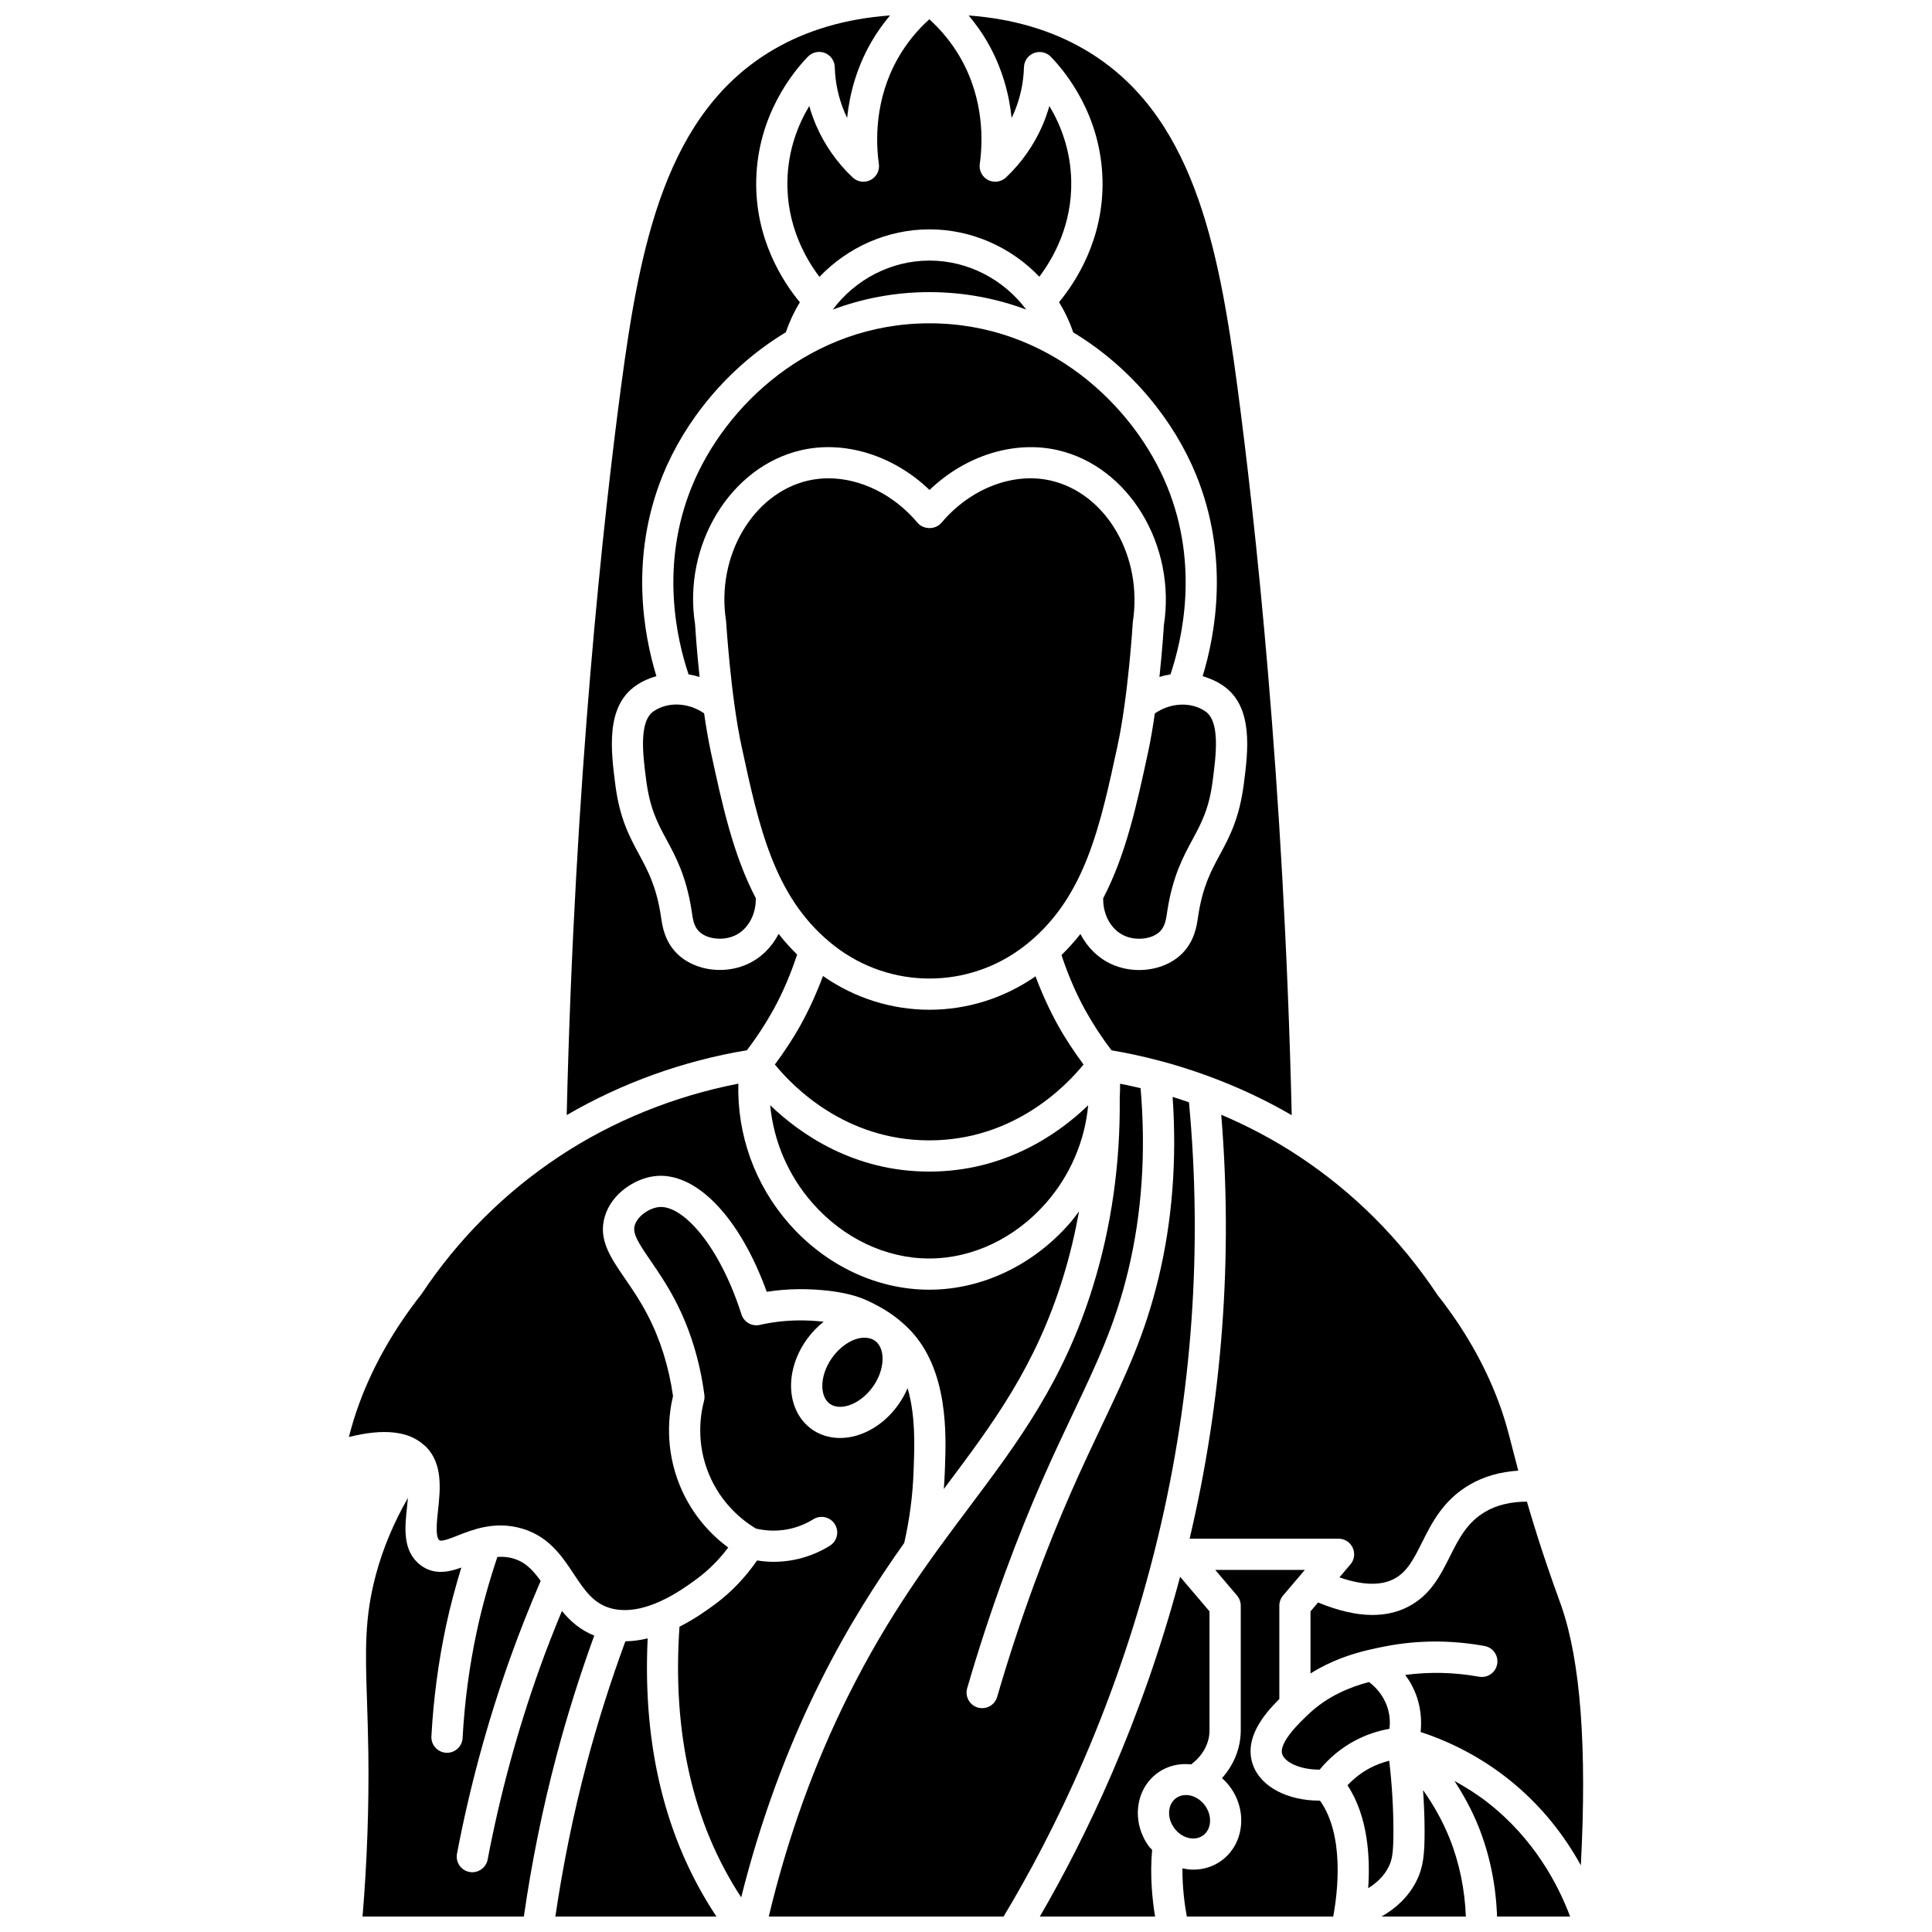
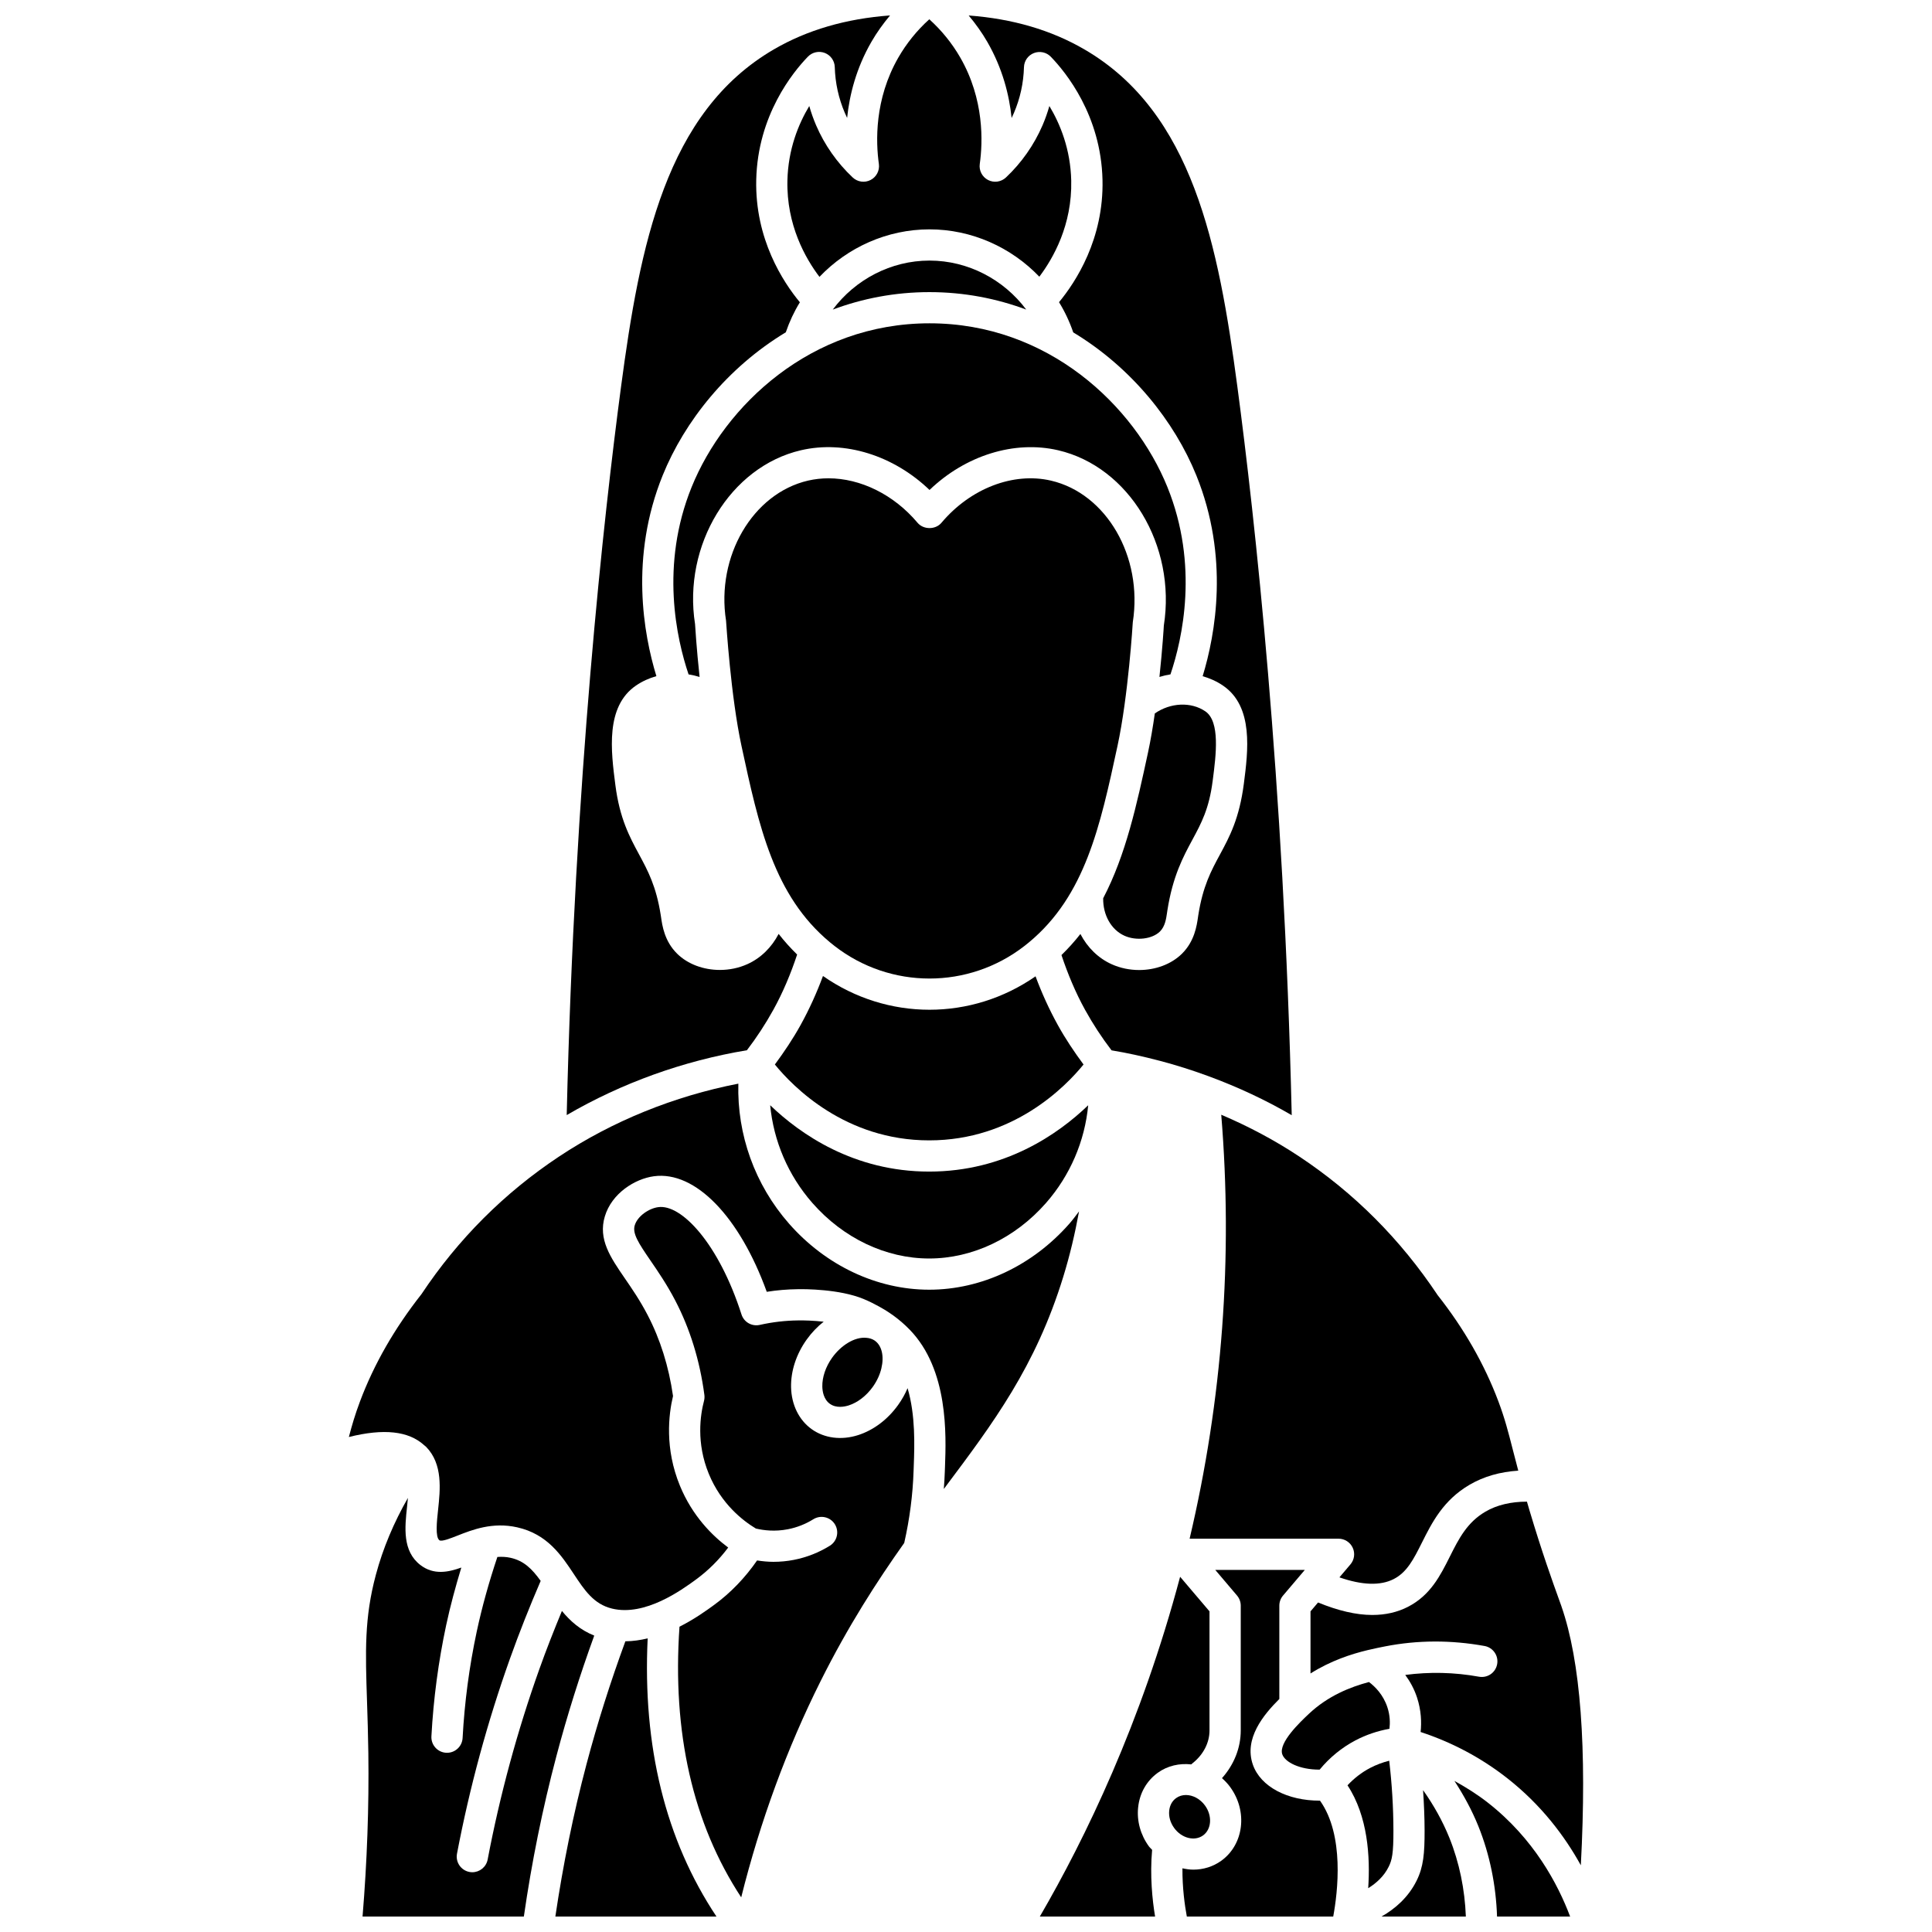
<svg xmlns="http://www.w3.org/2000/svg" width="800px" height="800px" version="1.1" viewBox="144 144 512 512">
  <defs>
    <clipPath id="i">
      <path d="m294 148.09h86v291.91h-86z" />
    </clipPath>
    <clipPath id="h">
      <path d="m400 148.09h87v291.91h-87z" />
    </clipPath>
    <clipPath id="g">
      <path d="m240 540h62v111.9h-62z" />
    </clipPath>
    <clipPath id="f">
      <path d="m510 618h23v33.902h-23z" />
    </clipPath>
    <clipPath id="e">
      <path d="m457 560h42v91.902h-42z" />
    </clipPath>
    <clipPath id="d">
      <path d="m529 615h32v36.902h-32z" />
    </clipPath>
    <clipPath id="c">
      <path d="m419 561h46v90.902h-46z" />
    </clipPath>
    <clipPath id="b">
      <path d="m291 578h43v73.902h-43z" />
    </clipPath>
    <clipPath id="a">
      <path d="m347 431h114v220.9h-114z" />
    </clipPath>
  </defs>
  <path d="m363.96 393.73c0.363 0.301 0.762 0.617 1.188 0.953 14.824 11.52 35.527 11.52 50.352 0 0.426-0.336 0.824-0.648 1.191-0.957 14.891-12.355 18.859-30.742 23.453-52.02 2.863-13.254 4.051-32.617 4.059-32.812 2.719-17.453-7.023-34.105-21.668-37.52-9.988-2.328-21.379 2.062-29.043 11.172-1.57 1.867-4.758 1.867-6.328 0-6.301-7.492-15.129-11.789-23.613-11.789-1.836 0-3.656 0.203-5.43 0.613-14.645 3.414-24.387 20.07-21.711 37.125 0.055 0.59 1.238 19.953 4.098 33.207 4.59 21.289 8.562 39.668 23.453 52.027z" />
  <path d="m390.25 446.21c22.277 0 36.133-14.246 40.898-20.105-2.484-3.359-4.816-6.84-6.828-10.484-2.281-4.129-4.242-8.449-5.891-12.887-8.453 5.883-18.27 8.859-28.105 8.859-9.883 0-19.746-3.008-28.227-8.945-1.656 4.469-3.625 8.82-5.922 12.977-2.016 3.644-4.348 7.125-6.828 10.48 4.777 5.863 18.652 20.105 40.902 20.105z" />
  <path d="m359.29 462.8c8.203 9.352 19.484 14.715 30.957 14.715 11.469 0 22.754-5.363 30.957-14.715 6.418-7.32 10.281-16.398 11.18-25.895-7.941 7.644-22.121 17.578-42.137 17.578-20.004 0-34.191-9.949-42.141-17.586 0.898 9.492 4.762 18.582 11.184 25.902z" />
  <path d="m376.91 187.45c0.242 1.738-0.633 3.441-2.191 4.246-1.551 0.805-3.449 0.547-4.734-0.652-4.125-3.871-7.484-8.652-9.707-13.836-0.715-1.672-1.32-3.375-1.812-5.113-2.887 4.801-5.606 11.477-5.793 19.754-0.27 11.789 4.801 20.656 8.492 25.523 7.457-7.812 17.934-12.59 29.156-12.59 11.199 0 21.66 4.758 29.113 12.547 3.684-4.879 8.723-13.73 8.453-25.48-0.191-8.277-2.906-14.953-5.793-19.754-0.488 1.738-1.094 3.441-1.812 5.113-2.231 5.184-5.582 9.965-9.707 13.836-1.281 1.195-3.18 1.461-4.734 0.652-1.555-0.805-2.438-2.512-2.191-4.246 0.816-5.773 1.219-17.117-5.18-28.219-2.176-3.769-4.922-7.164-8.195-10.125-3.273 2.961-6.019 6.356-8.195 10.129-6.387 11.102-5.984 22.441-5.168 28.215z" />
  <g clip-path="url(#i)">
    <path d="m348.94 411.62c2.57-4.652 4.629-9.594 6.309-14.656-1.777-1.746-3.418-3.566-4.902-5.469-1.832 3.523-4.684 6.398-8.297 8.02-2.297 1.035-4.801 1.531-7.273 1.531-4.289 0-8.48-1.496-11.332-4.312-3.356-3.305-3.945-7.461-4.262-9.695l-0.078-0.52c-1.207-7.684-3.41-11.758-5.734-16.066-2.531-4.691-5.148-9.539-6.285-18.375-1.168-9.016-2.691-20.824 5.457-26.398 1.676-1.145 3.508-1.957 5.406-2.5-3.394-11.105-7.109-31.531 1.676-53.223 5.773-14.25 17.098-28.535 32.621-37.895 0.961-2.812 2.207-5.477 3.731-7.953-4.426-5.336-11.926-16.738-11.566-32.457 0.391-17.102 9.711-28.523 13.703-32.645 1.164-1.195 2.93-1.57 4.473-0.973 1.551 0.605 2.59 2.078 2.637 3.738 0.117 4.211 1.012 8.297 2.668 12.152 0.191 0.441 0.395 0.887 0.605 1.32 0.629-6.106 2.402-13.16 6.441-20.164 1.426-2.473 3.102-4.797 4.934-6.992-11.664 0.859-21.973 3.859-30.793 9-28.637 16.672-35.496 51.828-40.504 89.453-4.539 34.105-12.301 103.85-14.391 192.97 14.562-8.492 30.895-14.387 47.754-17.184 2.59-3.387 4.941-6.981 7.004-10.711z" />
  </g>
  <path d="m327.29 273.08c-8.398 20.723-3.977 40.258-0.812 49.641 0.984 0.152 1.957 0.379 2.922 0.68-0.812-7.586-1.18-13.566-1.203-14.008-3.289-20.855 9.273-41.699 28.051-46.07 11.637-2.711 24.582 1.395 34.086 10.523 9.508-9.133 22.469-13.223 34.082-10.523 18.777 4.371 31.344 25.215 28.012 46.461-0.004 0.23-0.359 6.094-1.164 13.613 0.965-0.297 1.938-0.52 2.922-0.68 3.164-9.383 7.582-28.922-0.812-49.645-8.754-21.598-31.637-43.391-63.039-43.391-31.41 0.004-54.293 21.797-63.043 43.398z" />
  <path d="m256.37 526.96c0.004 0 0.004 0 0.008 0.004 0.008 0.004 0.008 0.012 0.016 0.016 0.172 0.156 0.367 0.285 0.531 0.449 4.473 4.582 3.746 11.312 3.168 16.723-0.328 3.023-0.773 7.168 0.348 8.027 0.566 0.441 2.91-0.484 4.801-1.227 3.914-1.543 9.277-3.66 15.805-2.199 8 1.785 11.738 7.434 15.039 12.418 2.82 4.262 5.258 7.941 10.117 9.125 8.75 2.125 18.484-4.969 22.148-7.641 3.281-2.391 6.172-5.258 8.629-8.539-4.227-3.144-9.488-8.359-12.785-16.363-4.07-9.887-3.016-18.859-1.836-23.785-1.117-7.824-3.383-15.059-6.754-21.508-1.996-3.84-4.137-6.949-6.023-9.691-3.812-5.555-7.109-10.352-5.297-16.398 1.816-6.094 7.926-9.969 13.016-10.652 10.961-1.477 22.703 10.727 29.898 30.625 2.727-0.43 5.473-0.66 8.199-0.691 1.789-0.043 11.047-0.047 17.422 2.578 3.117 1.277 5.965 3.078 6.086 3.156 0.574 0.359 1.035 0.68 1.402 0.938 0.004 0.004 0.008 0.004 0.012 0.004 0.062 0.043 0.328 0.227 0.391 0.27v0.004c0.02 0.016 0.047 0.027 0.066 0.047 1.539 1.121 3.004 2.387 4.348 3.777 10.238 10.602 9.613 27.867 9.312 36.168l-0.051 1.387c-0.051 1.535-0.145 3.078-0.262 4.621 0.078-0.102 0.16-0.215 0.238-0.324 12.918-17.227 24.074-32.105 31.406-55.895 1.75-5.672 3.117-11.469 4.191-17.352-0.82 1.086-1.625 2.184-2.531 3.219-9.773 11.145-23.324 17.535-37.176 17.535s-27.402-6.391-37.176-17.535c-9.035-10.297-13.77-23.555-13.406-37.07-17.012 3.312-33.348 9.918-47.516 19.32-14.516 9.633-26.777 21.902-36.457 36.461-7.195 9.137-12.605 18.609-16.289 28.422-1.309 3.481-2.121 6.269-2.957 9.438 9.281-2.312 15.82-1.574 19.918 2.141z" />
  <g clip-path="url(#h)">
    <path d="m412.09 175.27c0.211-0.434 0.414-0.875 0.605-1.32 1.656-3.859 2.551-7.945 2.668-12.152 0.047-1.664 1.082-3.141 2.637-3.738 1.547-0.602 3.309-0.223 4.473 0.973 3.988 4.117 13.309 15.539 13.703 32.645 0.359 15.664-7.094 27.047-11.523 32.402 1.535 2.488 2.797 5.172 3.766 8.004 15.523 9.359 26.848 23.648 32.621 37.895 8.785 21.688 5.07 42.113 1.676 53.223 1.898 0.547 3.734 1.352 5.41 2.5 8.148 5.57 6.621 17.367 5.508 25.988-1.191 9.246-3.809 14.094-6.34 18.781-2.328 4.305-4.523 8.375-5.734 16.066l-0.078 0.535c-0.32 2.231-0.914 6.383-4.262 9.684-2.856 2.816-7.047 4.312-11.332 4.312-2.473 0-4.977-0.496-7.273-1.531-3.613-1.625-6.465-4.496-8.297-8.02-1.52 1.945-3.188 3.801-5.016 5.582 1.672 5.016 3.715 9.918 6.266 14.539 2.059 3.723 4.41 7.324 7.004 10.711 4.242 0.703 8.449 1.637 12.605 2.731 0.09 0.023 0.18 0.039 0.27 0.066 4.266 1.125 8.457 2.457 12.59 3.973 0.172 0.047 0.328 0.113 0.492 0.18 7.57 2.805 14.887 6.211 21.793 10.242-2.09-89.105-9.852-158.86-14.391-192.97-5-37.629-11.867-72.781-40.504-89.453-8.844-5.164-19.137-8.16-30.715-9.016 1.832 2.195 3.504 4.516 4.938 7 4.039 7.008 5.812 14.066 6.441 20.172z" />
  </g>
-   <path d="m315.23 350.63c0.992 7.711 3.039 11.504 5.414 15.898 2.438 4.512 5.199 9.625 6.625 18.707l0.094 0.637c0.23 1.617 0.516 3.629 1.883 4.973 2.059 2.027 6.273 2.531 9.406 1.125 3.531-1.59 5.723-5.531 5.641-9.945-6.016-11.504-8.898-24.801-11.875-38.582-0.707-3.262-1.309-6.832-1.82-10.395-4.125-2.867-9.57-3.164-13.395-0.547-3.965 2.727-2.812 11.629-1.973 18.129z" />
  <path d="m459.26 551.77h39.469c1.613 0 3.078 0.938 3.754 2.398 0.68 1.461 0.441 3.188-0.605 4.414l-2.918 3.434c6.023 2.09 10.871 2.262 14.41 0.441 3.535-1.828 5.269-5.281 7.465-9.664 2.641-5.262 5.629-11.23 12.613-15.312 3.785-2.211 8.117-3.438 12.91-3.742-0.551-2.066-1.035-3.938-1.453-5.578-1.207-4.727-2.078-8.145-3.812-12.773-3.684-9.816-9.102-19.289-16.094-28.152-9.875-14.832-22.137-27.102-36.656-36.734-6.488-4.305-13.445-7.996-20.699-11.086 3.102 37.754 0.316 75.504-8.383 112.36z" />
  <path d="m448.23 343.45c-2.977 13.785-5.856 27.09-11.875 38.594-0.082 4.41 2.106 8.352 5.637 9.938 3.133 1.406 7.352 0.902 9.406-1.125 1.359-1.344 1.645-3.352 1.879-4.965l0.094-0.648c1.426-9.078 4.191-14.195 6.625-18.703 2.371-4.398 4.418-8.188 5.359-15.504 0 0 0.055-0.41 0.055-0.414 0.84-6.492 1.984-15.391-1.977-18.102-3.82-2.609-9.266-2.316-13.395 0.547-0.504 3.547-1.105 7.117-1.809 10.383z" />
  <path d="m415.96 226.04c-5.934-7.938-15.379-12.984-25.633-12.984-10.254 0-19.695 5.043-25.633 12.984 7.812-2.91 16.383-4.625 25.633-4.625 9.254 0.004 17.82 1.715 25.633 4.625z" />
  <g clip-path="url(#g)">
    <path d="m301.48 577.45c-3.746-1.492-6.402-3.894-8.566-6.531-2.109 5.109-4.141 10.25-5.977 15.41-5.832 16.352-10.445 33.332-13.703 50.469-0.375 1.98-2.113 3.363-4.059 3.363-0.258 0-0.516-0.023-0.777-0.074-2.242-0.43-3.715-2.594-3.289-4.84 3.344-17.551 8.066-34.945 14.043-51.699 2.461-6.906 5.211-13.812 8.133-20.594-2.324-3.231-4.465-5.336-8.023-6.129-1.199-0.266-2.34-0.289-3.453-0.215-2.176 6.496-4.051 13.137-5.477 19.812-1.973 9.234-3.227 18.715-3.738 28.172-0.121 2.203-1.945 3.914-4.129 3.914-0.074 0-0.152 0-0.227-0.004-2.281-0.125-4.031-2.07-3.91-4.356 0.535-9.887 1.848-19.793 3.91-29.453 1.098-5.133 2.488-10.23 4.016-15.277-3.41 1.223-7.293 2.062-10.848-0.672-4.797-3.695-4.129-9.949-3.531-15.469 0.082-0.777 0.156-1.551 0.227-2.316-3.723 6.516-6.609 13.324-8.496 20.379-3.07 11.461-2.781 20.281-2.34 33.629 0.133 4.09 0.281 8.566 0.348 13.629 0.188 14.148-0.328 28.695-1.535 43.316h42.746c2.062-14.309 4.938-28.602 8.633-42.543 2.836-10.75 6.223-21.457 10.023-31.922z" />
  </g>
  <path d="m513.27 629.1c-0.012-6.066-0.383-12.27-1.113-18.488-1.773 0.438-3.496 1.094-5.098 1.93-2.219 1.172-4.231 2.738-5.957 4.582 5.394 8.191 6.047 18.945 5.484 27.266 2.184-1.352 4.188-3.176 5.422-5.672 0.902-1.801 1.273-3.535 1.262-9.617z" />
  <g clip-path="url(#f)">
    <path d="m521.13 618.41c0.234 3.582 0.398 7.156 0.402 10.676 0.012 6.109-0.297 9.656-2.121 13.324-2.199 4.426-5.684 7.43-9.297 9.496h22.352c-0.27-7.141-1.707-14.273-4.363-20.863-1.801-4.453-4.172-8.688-6.973-12.633z" />
  </g>
  <path d="m483.82 608.92c0.727 2.082 4.582 4.051 9.824 4.051h0.078c2.613-3.188 5.856-5.844 9.48-7.75 2.805-1.477 5.879-2.519 9.023-3.074 0.18-1.598 0.156-3.555-0.555-5.707-1.102-3.34-3.277-5.488-4.875-6.688-4.957 1.328-10.852 3.637-15.969 8.469-2.219 2.09-8.078 7.633-7.008 10.699z" />
  <g clip-path="url(#e)">
    <path d="m476.02 611.65c-2.406-6.894 2.82-13.227 7.016-17.402v-24.734c0-0.98 0.348-1.93 0.984-2.676l5.769-6.793h-23.73l5.769 6.793c0.633 0.75 0.984 1.695 0.984 2.676v33.074c0 4.641-1.797 9.086-4.973 12.641 0.793 0.711 1.543 1.492 2.199 2.394v0.004c4.652 6.41 3.598 15.145-2.348 19.465-2.227 1.613-4.824 2.383-7.445 2.383-0.969 0-1.93-0.148-2.887-0.352-0.039 5.172 0.613 9.844 1.164 12.777h38.797c1.195-6.449 3.016-21.547-3.504-30.707-8.594 0.035-15.746-3.672-17.797-9.543z" />
  </g>
  <g clip-path="url(#d)">
    <path d="m538.24 621.68c-2.769-2.164-5.738-4.023-8.801-5.715 2.477 3.801 4.648 7.797 6.336 11.98 3.051 7.562 4.684 15.762 4.957 23.957h19.367c-3.238-8.594-9.586-20.641-21.859-30.223z" />
  </g>
  <path d="m557.78 569.63-0.758-2.113c-1.531-4.238-4.371-12.141-7.66-23.141-0.262-0.875-0.473-1.613-0.707-2.426-4.219 0.008-7.945 0.863-11.031 2.672-4.863 2.848-7.066 7.234-9.395 11.879-2.523 5.035-5.133 10.242-11.07 13.305-2.816 1.453-5.988 2.176-9.496 2.176-4.285 0-9.105-1.148-14.363-3.309l-2 2.356v16.457c5.363-3.383 10.793-5.148 15.152-6.191 0.02-0.004 0.043-0.008 0.062-0.012 1.711-0.41 3.285-0.727 4.578-0.98 8.59-1.68 17.453-1.707 26.344-0.098 2.246 0.414 3.738 2.566 3.328 4.809-0.41 2.25-2.535 3.731-4.809 3.332-6.594-1.195-13.145-1.316-19.547-0.473 1.215 1.648 2.336 3.606 3.117 5.973 1.129 3.426 1.223 6.613 0.957 9.152 8.336 2.738 16.008 6.816 22.844 12.156 9.156 7.152 15.398 15.527 19.613 23.168 1.656-31.051-0.07-54.113-5.16-68.691z" />
  <g clip-path="url(#c)">
    <path d="m450.8 613.82c2.637-1.91 5.785-2.574 8.895-2.238 0.125-0.098 0.227-0.215 0.352-0.312 2.867-2.277 4.484-5.43 4.484-8.688v-31.555l-7.789-9.164c-10.297 38.699-25.113 69.309-37.176 90.039h30.543c-0.73-4.363-1.402-10.848-0.785-17.672-0.281-0.328-0.613-0.59-0.871-0.945-2.203-3.035-3.215-6.695-2.836-10.301 0.391-3.769 2.231-7.019 5.184-9.164z" />
  </g>
  <g clip-path="url(#b)">
    <path d="m315.64 578.19c-1.91 0.445-3.879 0.758-5.91 0.77-3.914 10.652-7.387 21.57-10.289 32.523-3.512 13.254-6.258 26.832-8.266 40.422h42.695c-13.543-20.344-19.598-45.156-18.23-73.715z" />
  </g>
  <path d="m462.83 630.4c2.254-1.637 2.484-5.191 0.512-7.914-1.305-1.797-3.246-2.789-5.062-2.789-0.938 0-1.844 0.266-2.613 0.824-1.027 0.746-1.672 1.922-1.816 3.324-0.164 1.57 0.301 3.191 1.309 4.582 1.969 2.723 5.414 3.609 7.672 1.973z" />
  <path d="m383.63 552.89c1.438-6.348 2.281-12.793 2.481-19.172l0.051-1.426c0.188-5.133 0.48-13.211-1.645-20.418-0.648 1.539-1.48 3.023-2.5 4.445-2.754 3.856-6.519 6.691-10.598 7.996-4.445 1.422-8.934 0.844-12.309-1.566-0.004-0.004-0.008-0.008-0.012-0.012-3.367-2.41-5.356-6.465-5.457-11.117-0.09-4.281 1.379-8.766 4.133-12.617 1.316-1.84 2.848-3.438 4.512-4.738-2.66-0.293-5.203-0.375-6.777-0.34-3.398 0.039-6.809 0.434-10.164 1.188-2.106 0.473-4.195-0.734-4.844-2.777-6.035-18.832-15.965-29.34-22.102-28.422-2.391 0.32-5.449 2.332-6.191 4.824-0.645 2.156 0.996 4.688 4.195 9.348 1.914 2.793 4.305 6.266 6.535 10.543 3.926 7.523 6.527 15.941 7.727 25.027 0.07 0.535 0.039 1.078-0.098 1.602-0.977 3.695-2.109 11.117 1.281 19.344 3.281 7.969 9.023 12.406 12.465 14.477 2.055 0.484 5.031 0.863 8.488 0.188 2.398-0.469 4.664-1.359 6.75-2.656 1.945-1.199 4.492-0.605 5.695 1.332 1.207 1.945 0.609 4.492-1.332 5.695-2.938 1.82-6.141 3.082-9.527 3.742-1.777 0.348-3.598 0.52-5.422 0.52-1.453 0-2.894-0.145-4.332-0.363-3.168 4.574-6.969 8.562-11.41 11.801-1.898 1.383-5.133 3.727-9.152 5.758-1.949 28.016 3.508 52.152 16.355 71.723 5.059-20.23 12.121-39.461 21.031-57.285 7.352-14.695 14.918-26.41 22.172-36.641z" />
  <g clip-path="url(#a)">
-     <path d="m459.09 436.12c-1.434-0.5-2.875-0.98-4.332-1.43 1.156 16.746-0.09 32.906-3.766 48.117-3.629 15.008-8.594 25.48-14.887 38.734-5.231 11.035-11.164 23.539-17.977 42.105-3.652 9.949-6.973 20.062-9.867 30.051-0.523 1.812-2.176 2.988-3.973 2.988-0.379 0-0.77-0.055-1.152-0.164-2.191-0.633-3.453-2.93-2.82-5.121 2.949-10.176 6.332-20.465 10.047-30.598 6.941-18.914 12.957-31.605 18.27-42.797 6.086-12.832 10.891-22.965 14.316-37.141 3.684-15.246 4.777-31.547 3.316-48.48-1.805-0.43-3.609-0.832-5.434-1.188 0.031 1.277-0.039 2.543-0.094 3.812 0.188 17.207-2.168 33.93-7.066 49.824-7.754 25.16-19.871 41.312-32.691 58.414-10.512 14.012-21.371 28.504-32.121 49.996-9.094 18.18-16.172 37.895-21.129 58.664h62.223c13.023-21.629 30.273-56.133 40.996-100.88 9.027-37.668 11.734-76.316 8.141-114.91z" />
-   </g>
+     </g>
  <path d="m375.82 499.27s-0.004 0-0.004-0.004l-0.004 0.008c-0.008-0.004-0.012-0.012-0.016-0.016-0.008-0.004-0.016-0.004-0.023-0.012-0.621-0.418-1.359-0.652-2.199-0.711-3.027-0.289-6.656 1.918-9.059 5.285-1.695 2.375-2.644 5.156-2.59 7.633 0.023 1.195 0.32 3.371 2.008 4.578h0.004c1.688 1.207 3.844 0.777 4.984 0.418 2.359-0.754 4.684-2.543 6.379-4.918 1.094-1.531 1.883-3.231 2.277-4.914 0.762-3.184 0.121-5.957-1.66-7.266-0.016-0.012-0.031-0.023-0.051-0.039l-0.004-0.004c-0.004-0.004-0.008-0.004-0.012-0.008l0.004-0.004c-0.016-0.008-0.02-0.02-0.035-0.027z" />
</svg>